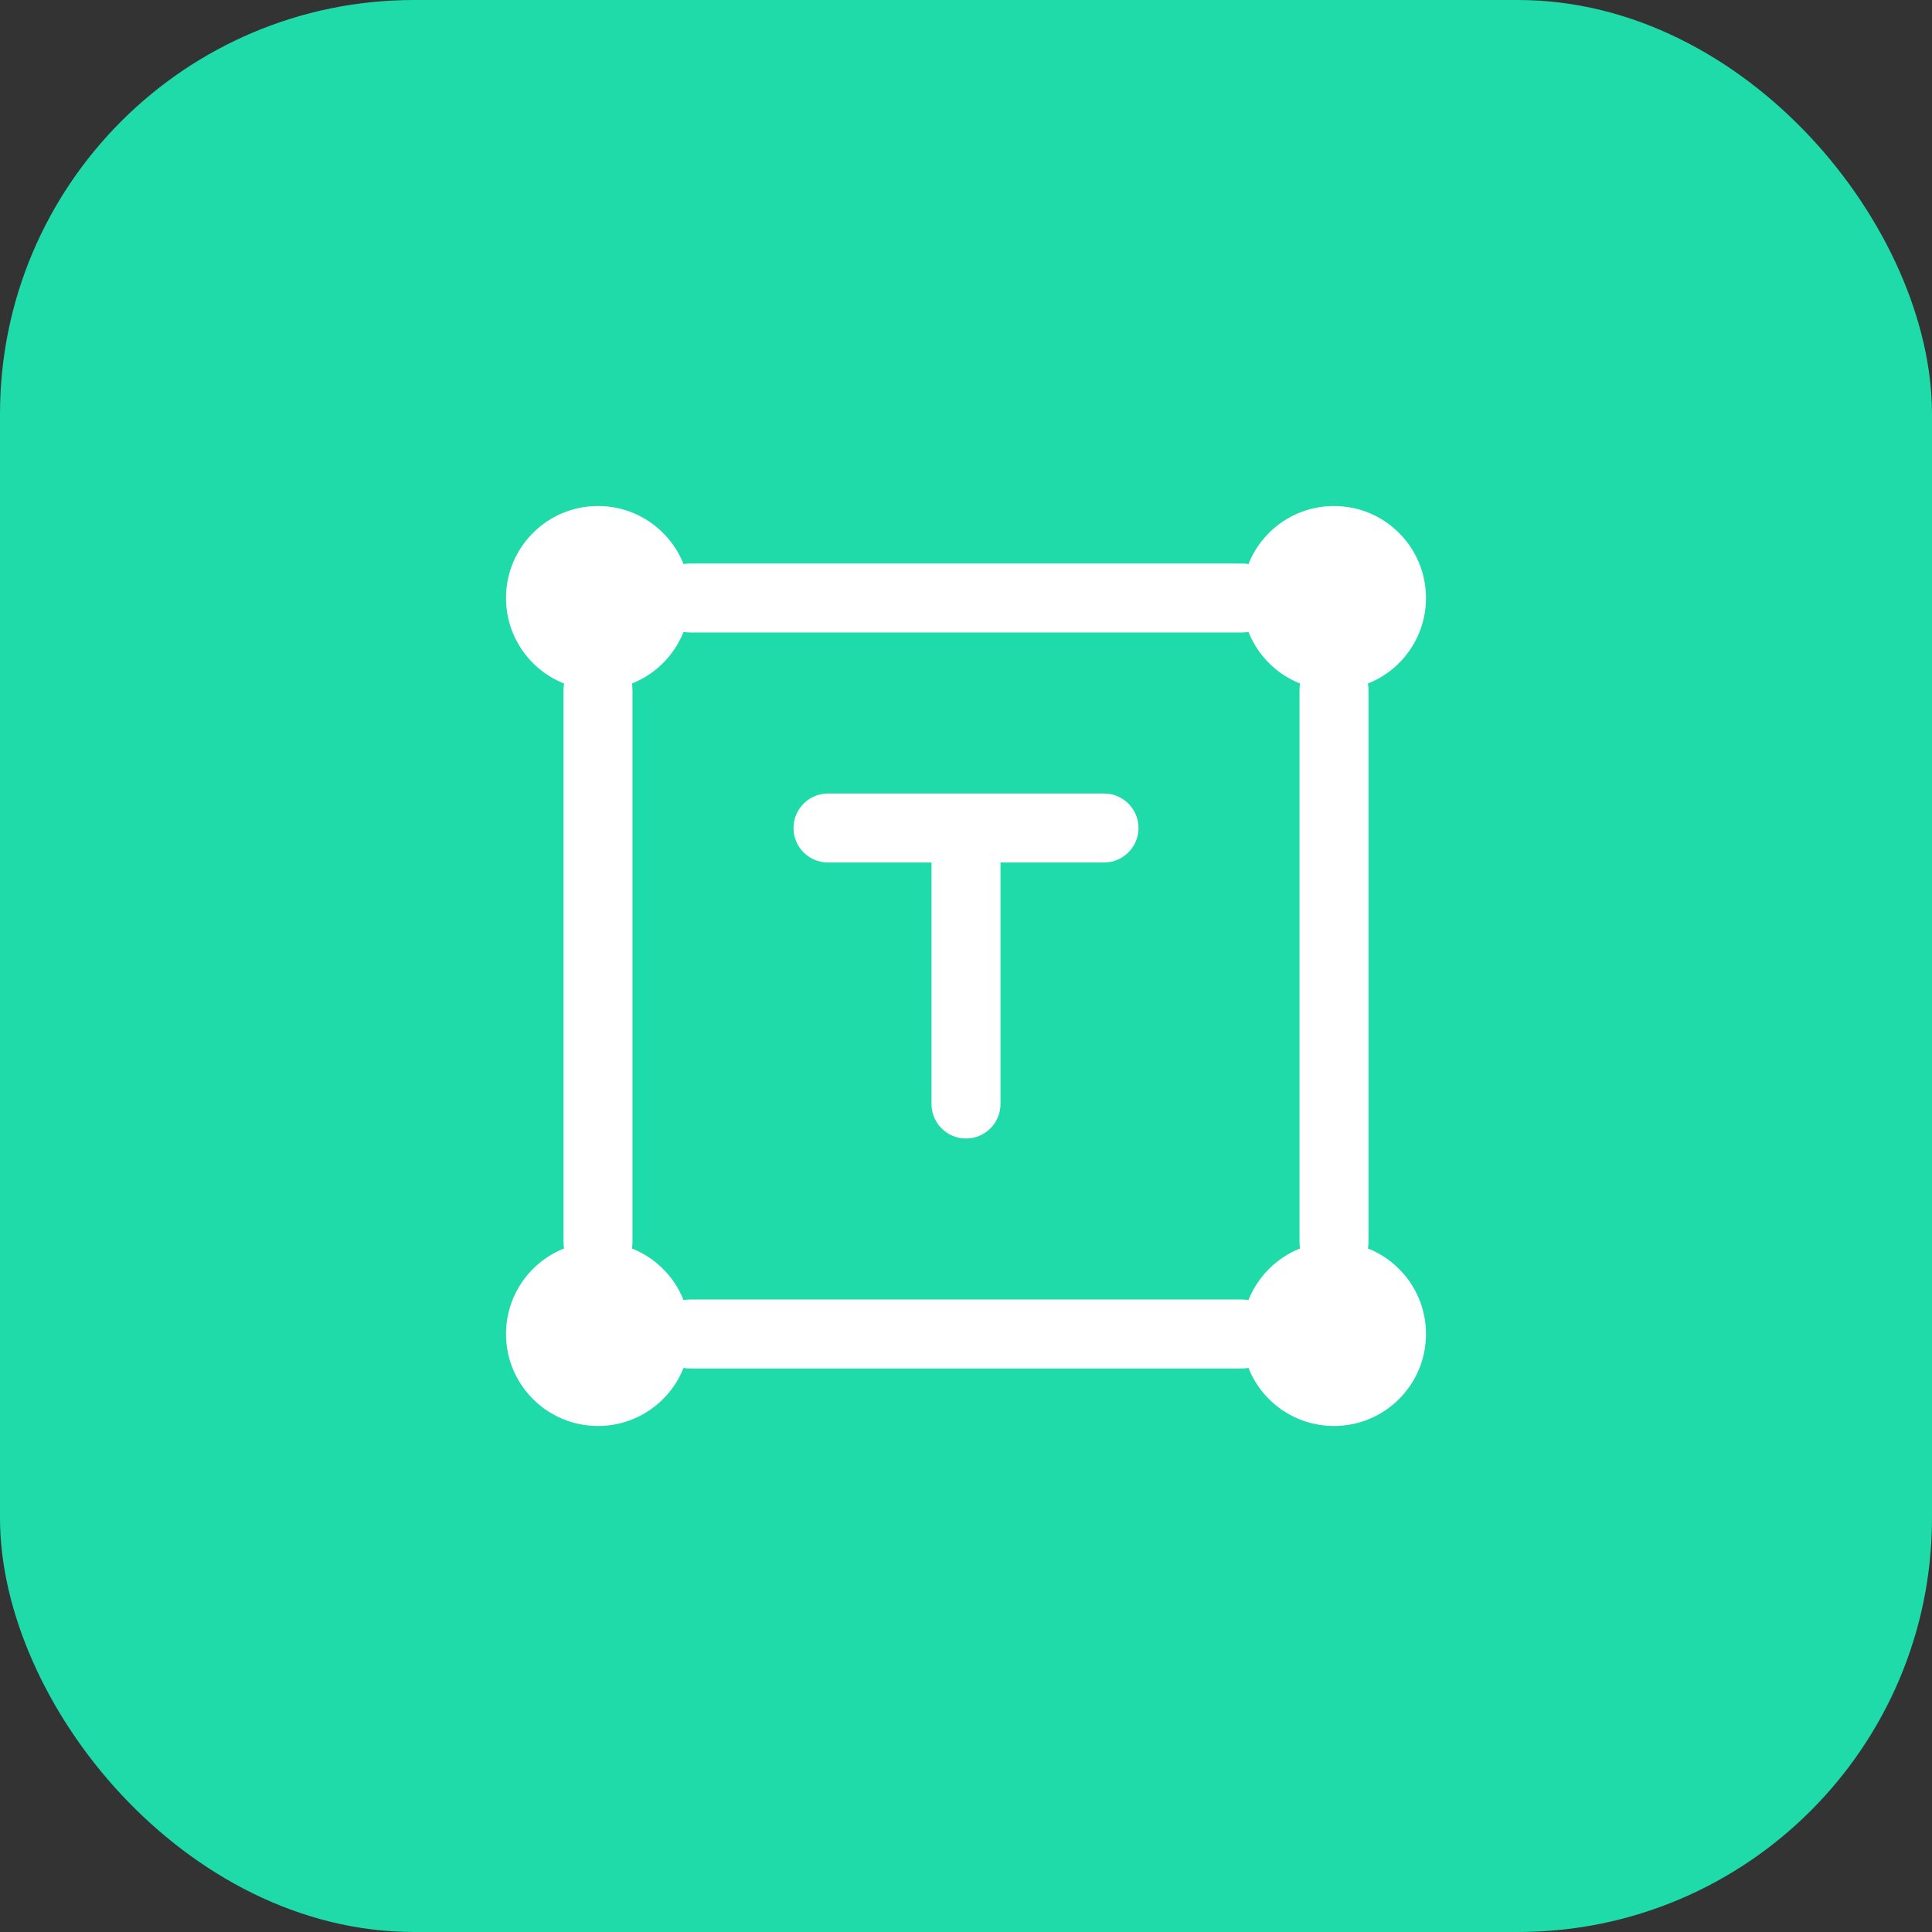
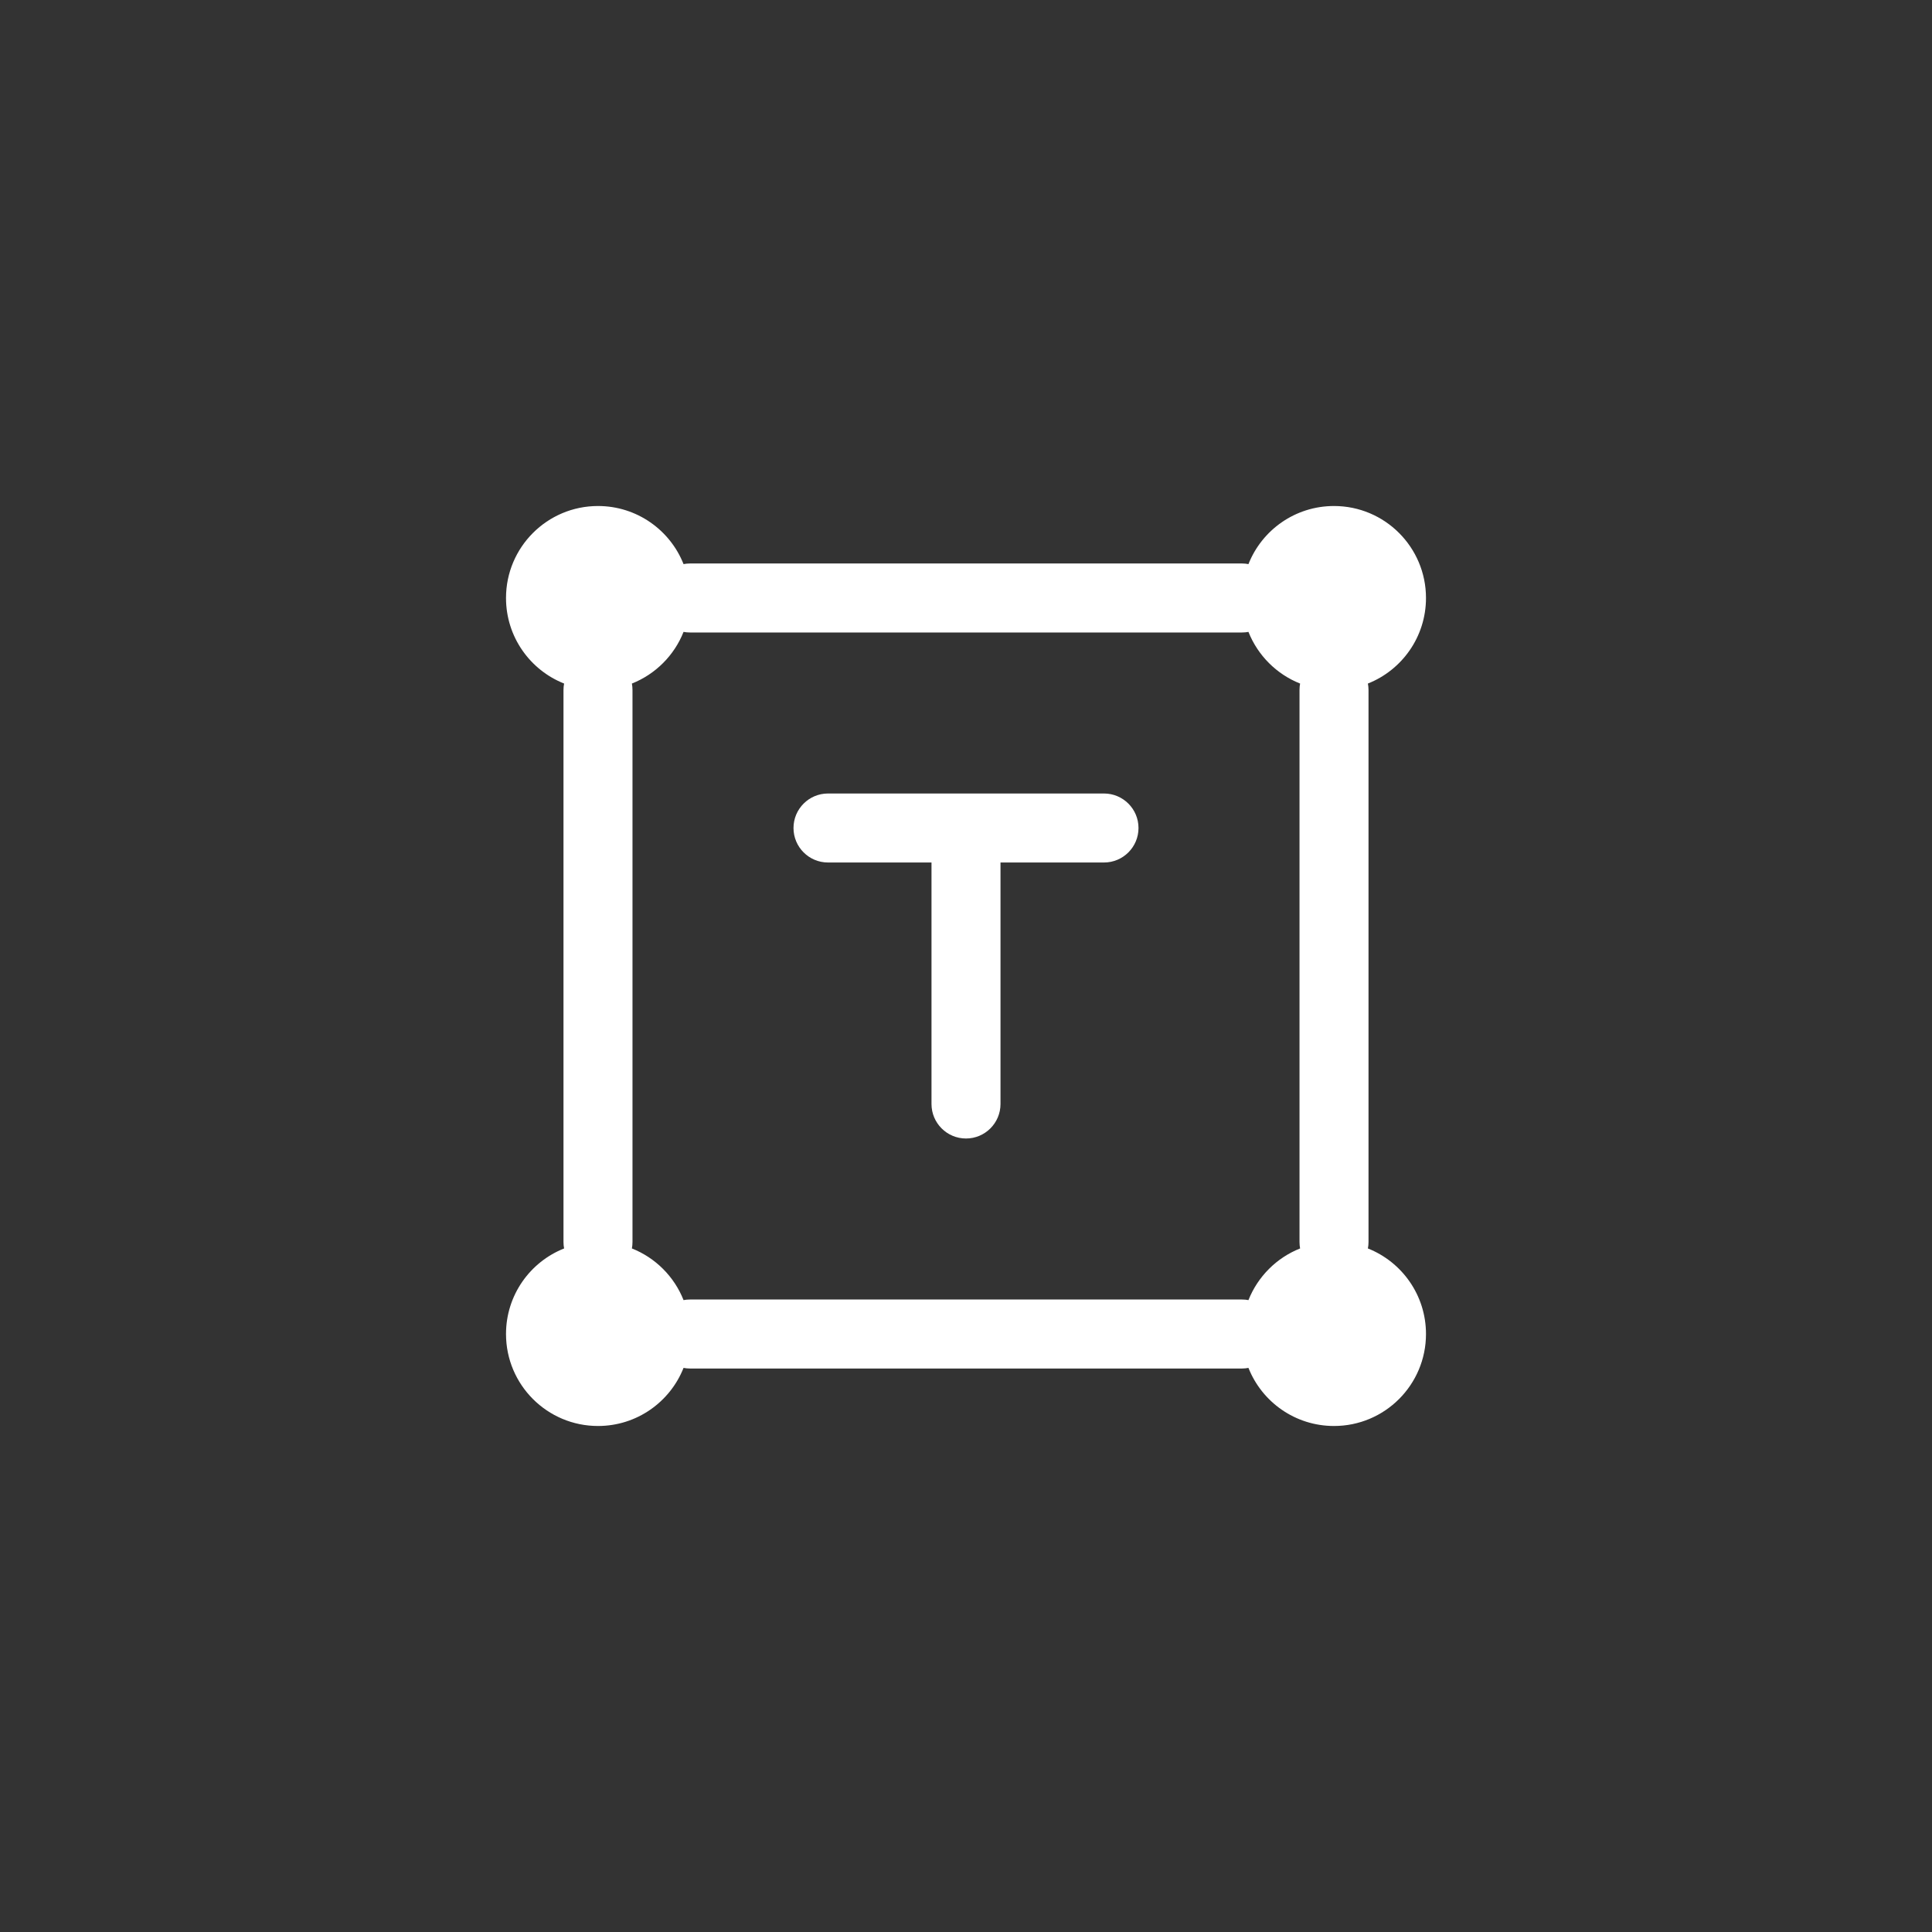
<svg xmlns="http://www.w3.org/2000/svg" width="56" height="56" viewBox="0 0 56 56" fill="none">
  <rect x="0" y="0" width="56" height="56" fill="#333333" stroke="none" />
-   <rect width="56" height="56" rx="12" fill="#1FDBA9" />
  <path fill-rule="evenodd" clip-rule="evenodd" d="M23 24C23 23.448 23.448 23 24 23H32C32.552 23 33 23.448 33 24C33 24.552 32.552 25 32 25H29V32C29 32.552 28.552 33 28 33C27.448 33 27 32.552 27 32V25H24C23.448 25 23 24.552 23 24Z" fill="white" />
  <path fill-rule="evenodd" clip-rule="evenodd" d="M19.813 16.351C19.422 15.364 18.459 14.667 17.333 14.667C15.861 14.667 14.667 15.861 14.667 17.333C14.667 18.459 15.364 19.422 16.351 19.813C16.339 19.874 16.333 19.936 16.333 20L16.333 36C16.333 36.064 16.339 36.126 16.351 36.187C15.364 36.578 14.667 37.541 14.667 38.667C14.667 40.139 15.861 41.333 17.333 41.333C18.459 41.333 19.422 40.636 19.813 39.649C19.874 39.661 19.936 39.667 20 39.667H36C36.064 39.667 36.126 39.661 36.187 39.649C36.578 40.636 37.541 41.333 38.667 41.333C40.139 41.333 41.333 40.139 41.333 38.667C41.333 37.541 40.636 36.578 39.649 36.187C39.661 36.126 39.667 36.064 39.667 36L39.667 20C39.667 19.936 39.661 19.874 39.649 19.813C40.636 19.422 41.333 18.459 41.333 17.333C41.333 15.861 40.139 14.667 38.667 14.667C37.541 14.667 36.578 15.364 36.187 16.351C36.126 16.339 36.064 16.333 36 16.333H20C19.936 16.333 19.874 16.339 19.813 16.351ZM18.316 19.813C18.327 19.874 18.333 19.936 18.333 20L18.333 36C18.333 36.064 18.327 36.126 18.316 36.187C18.998 36.457 19.543 37.002 19.813 37.684C19.874 37.673 19.936 37.667 20 37.667H36C36.064 37.667 36.126 37.673 36.187 37.684C36.458 37.002 37.002 36.457 37.684 36.187C37.673 36.126 37.667 36.064 37.667 36V20C37.667 19.936 37.673 19.874 37.684 19.813C37.002 19.543 36.458 18.998 36.187 18.316C36.126 18.327 36.064 18.333 36 18.333H20C19.936 18.333 19.874 18.327 19.813 18.316C19.543 18.998 18.998 19.543 18.316 19.813Z" fill="white" />
</svg>